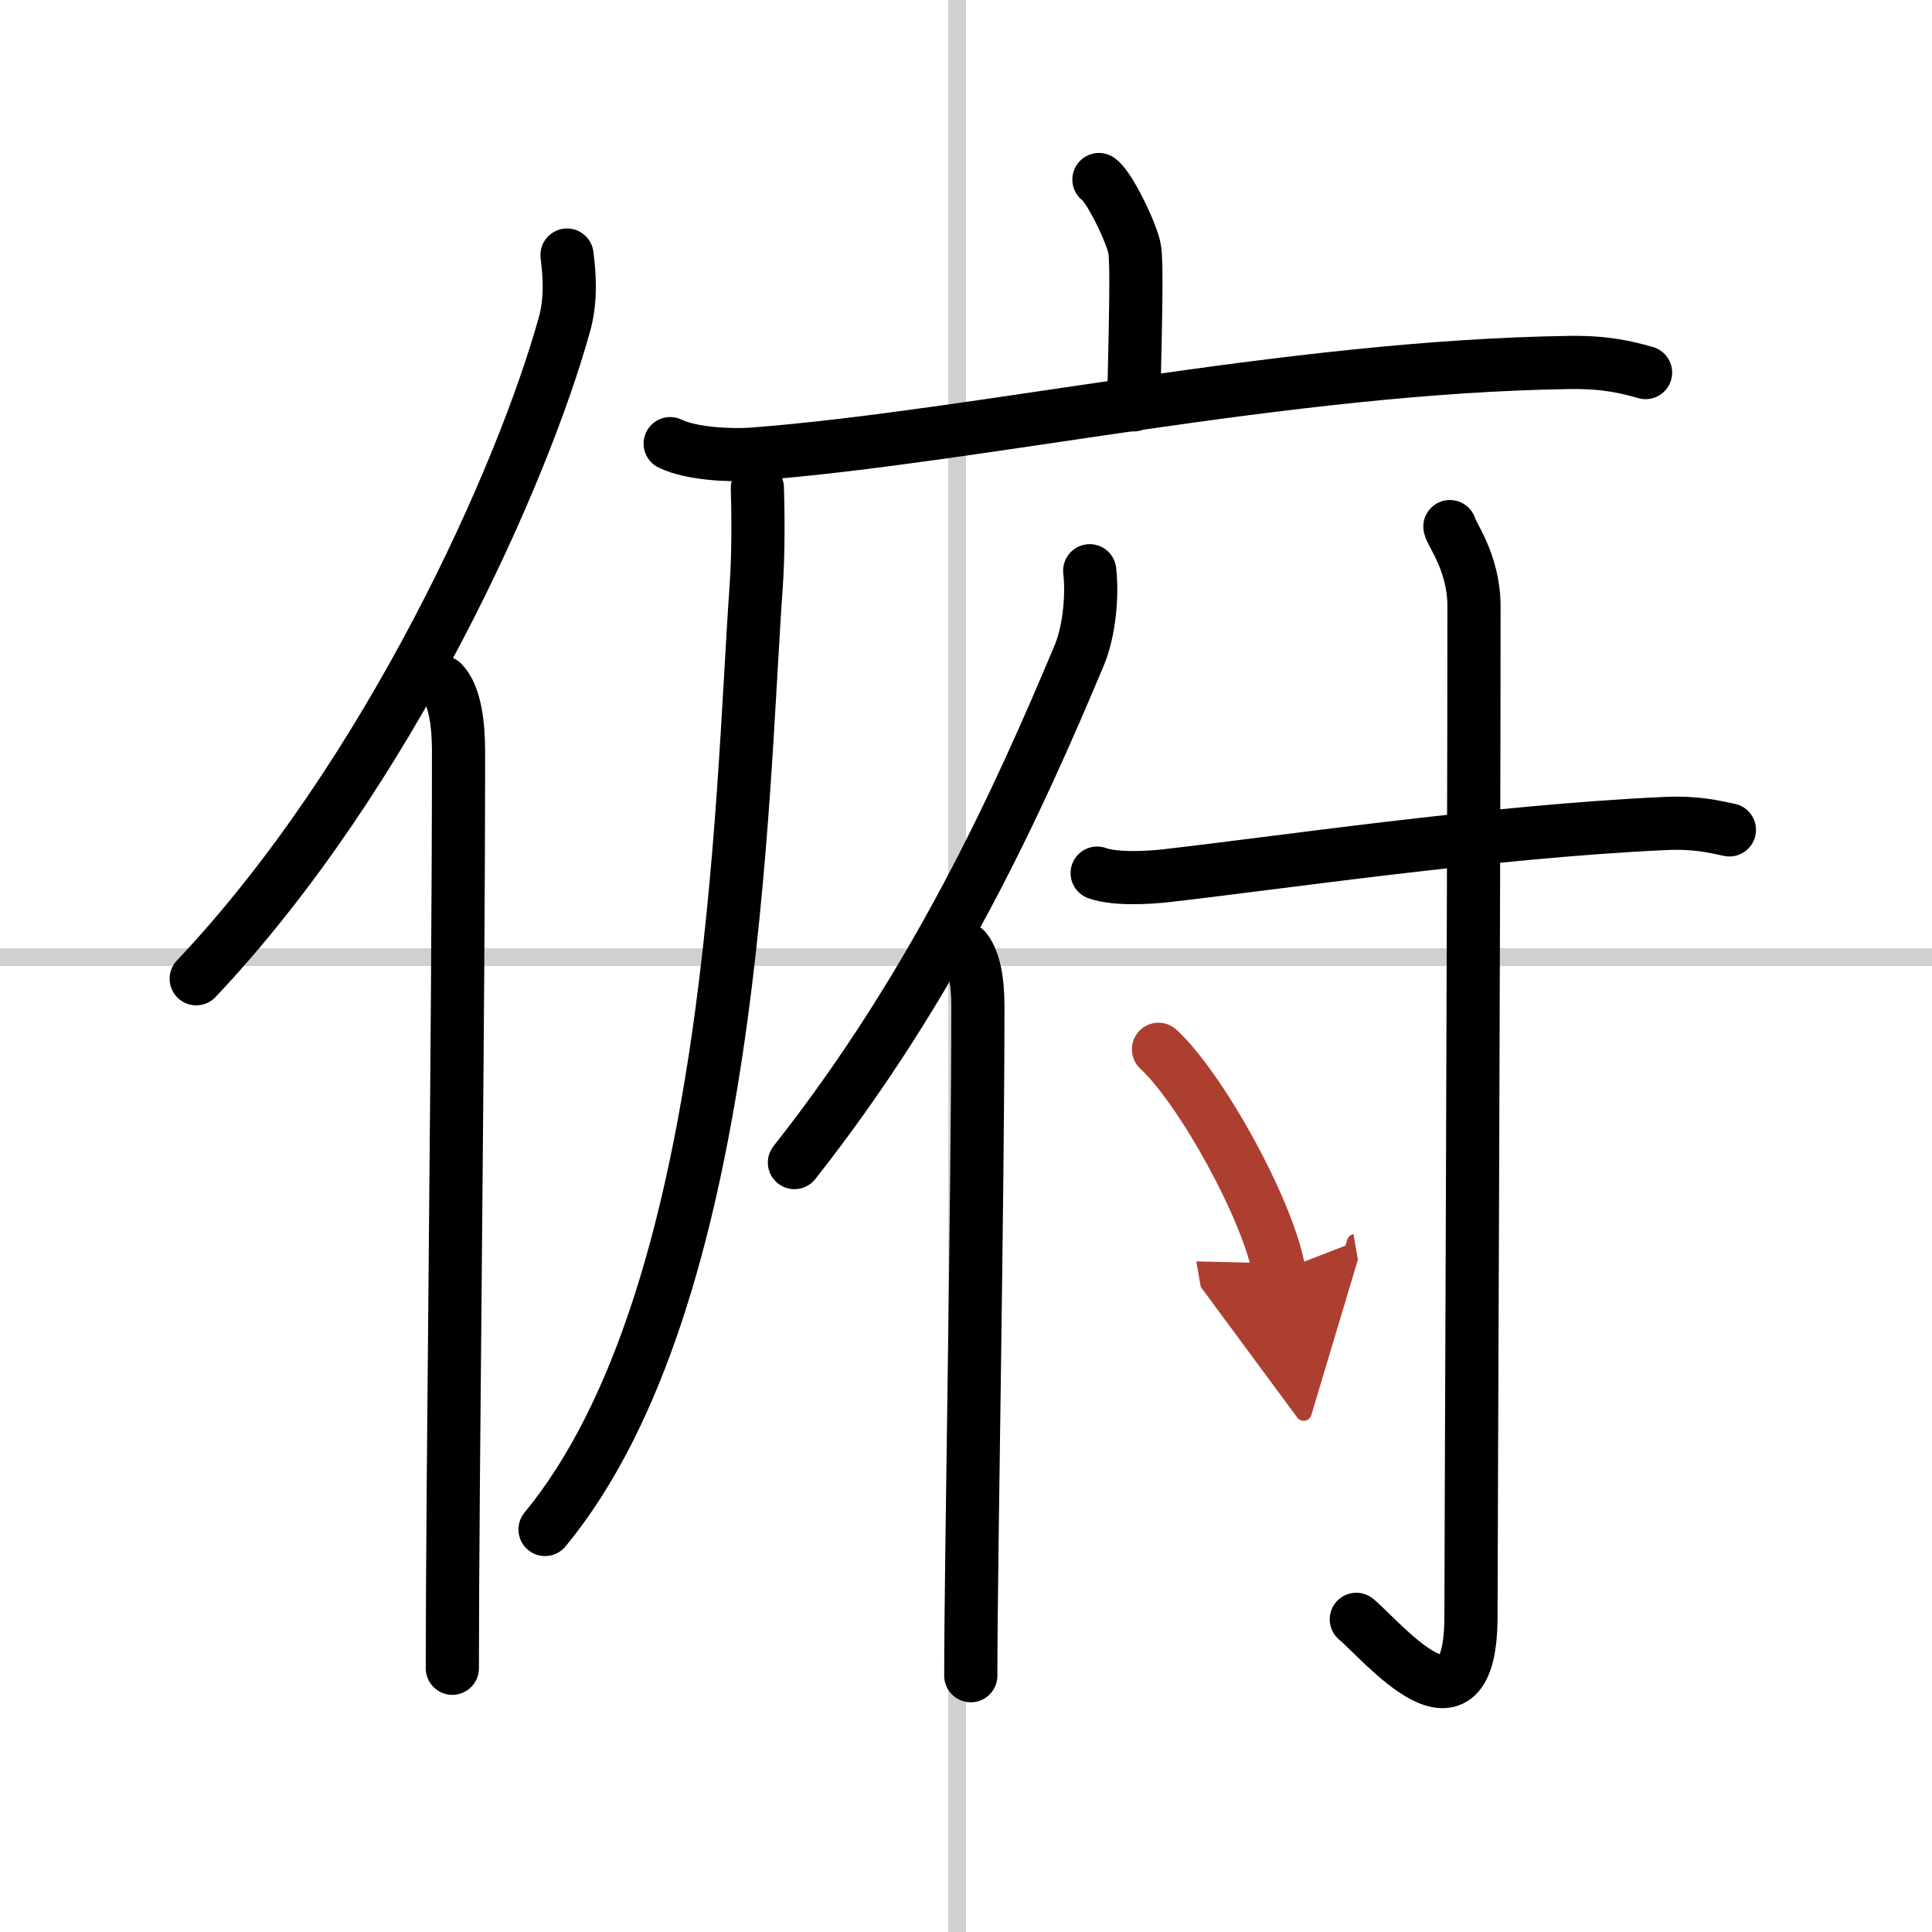
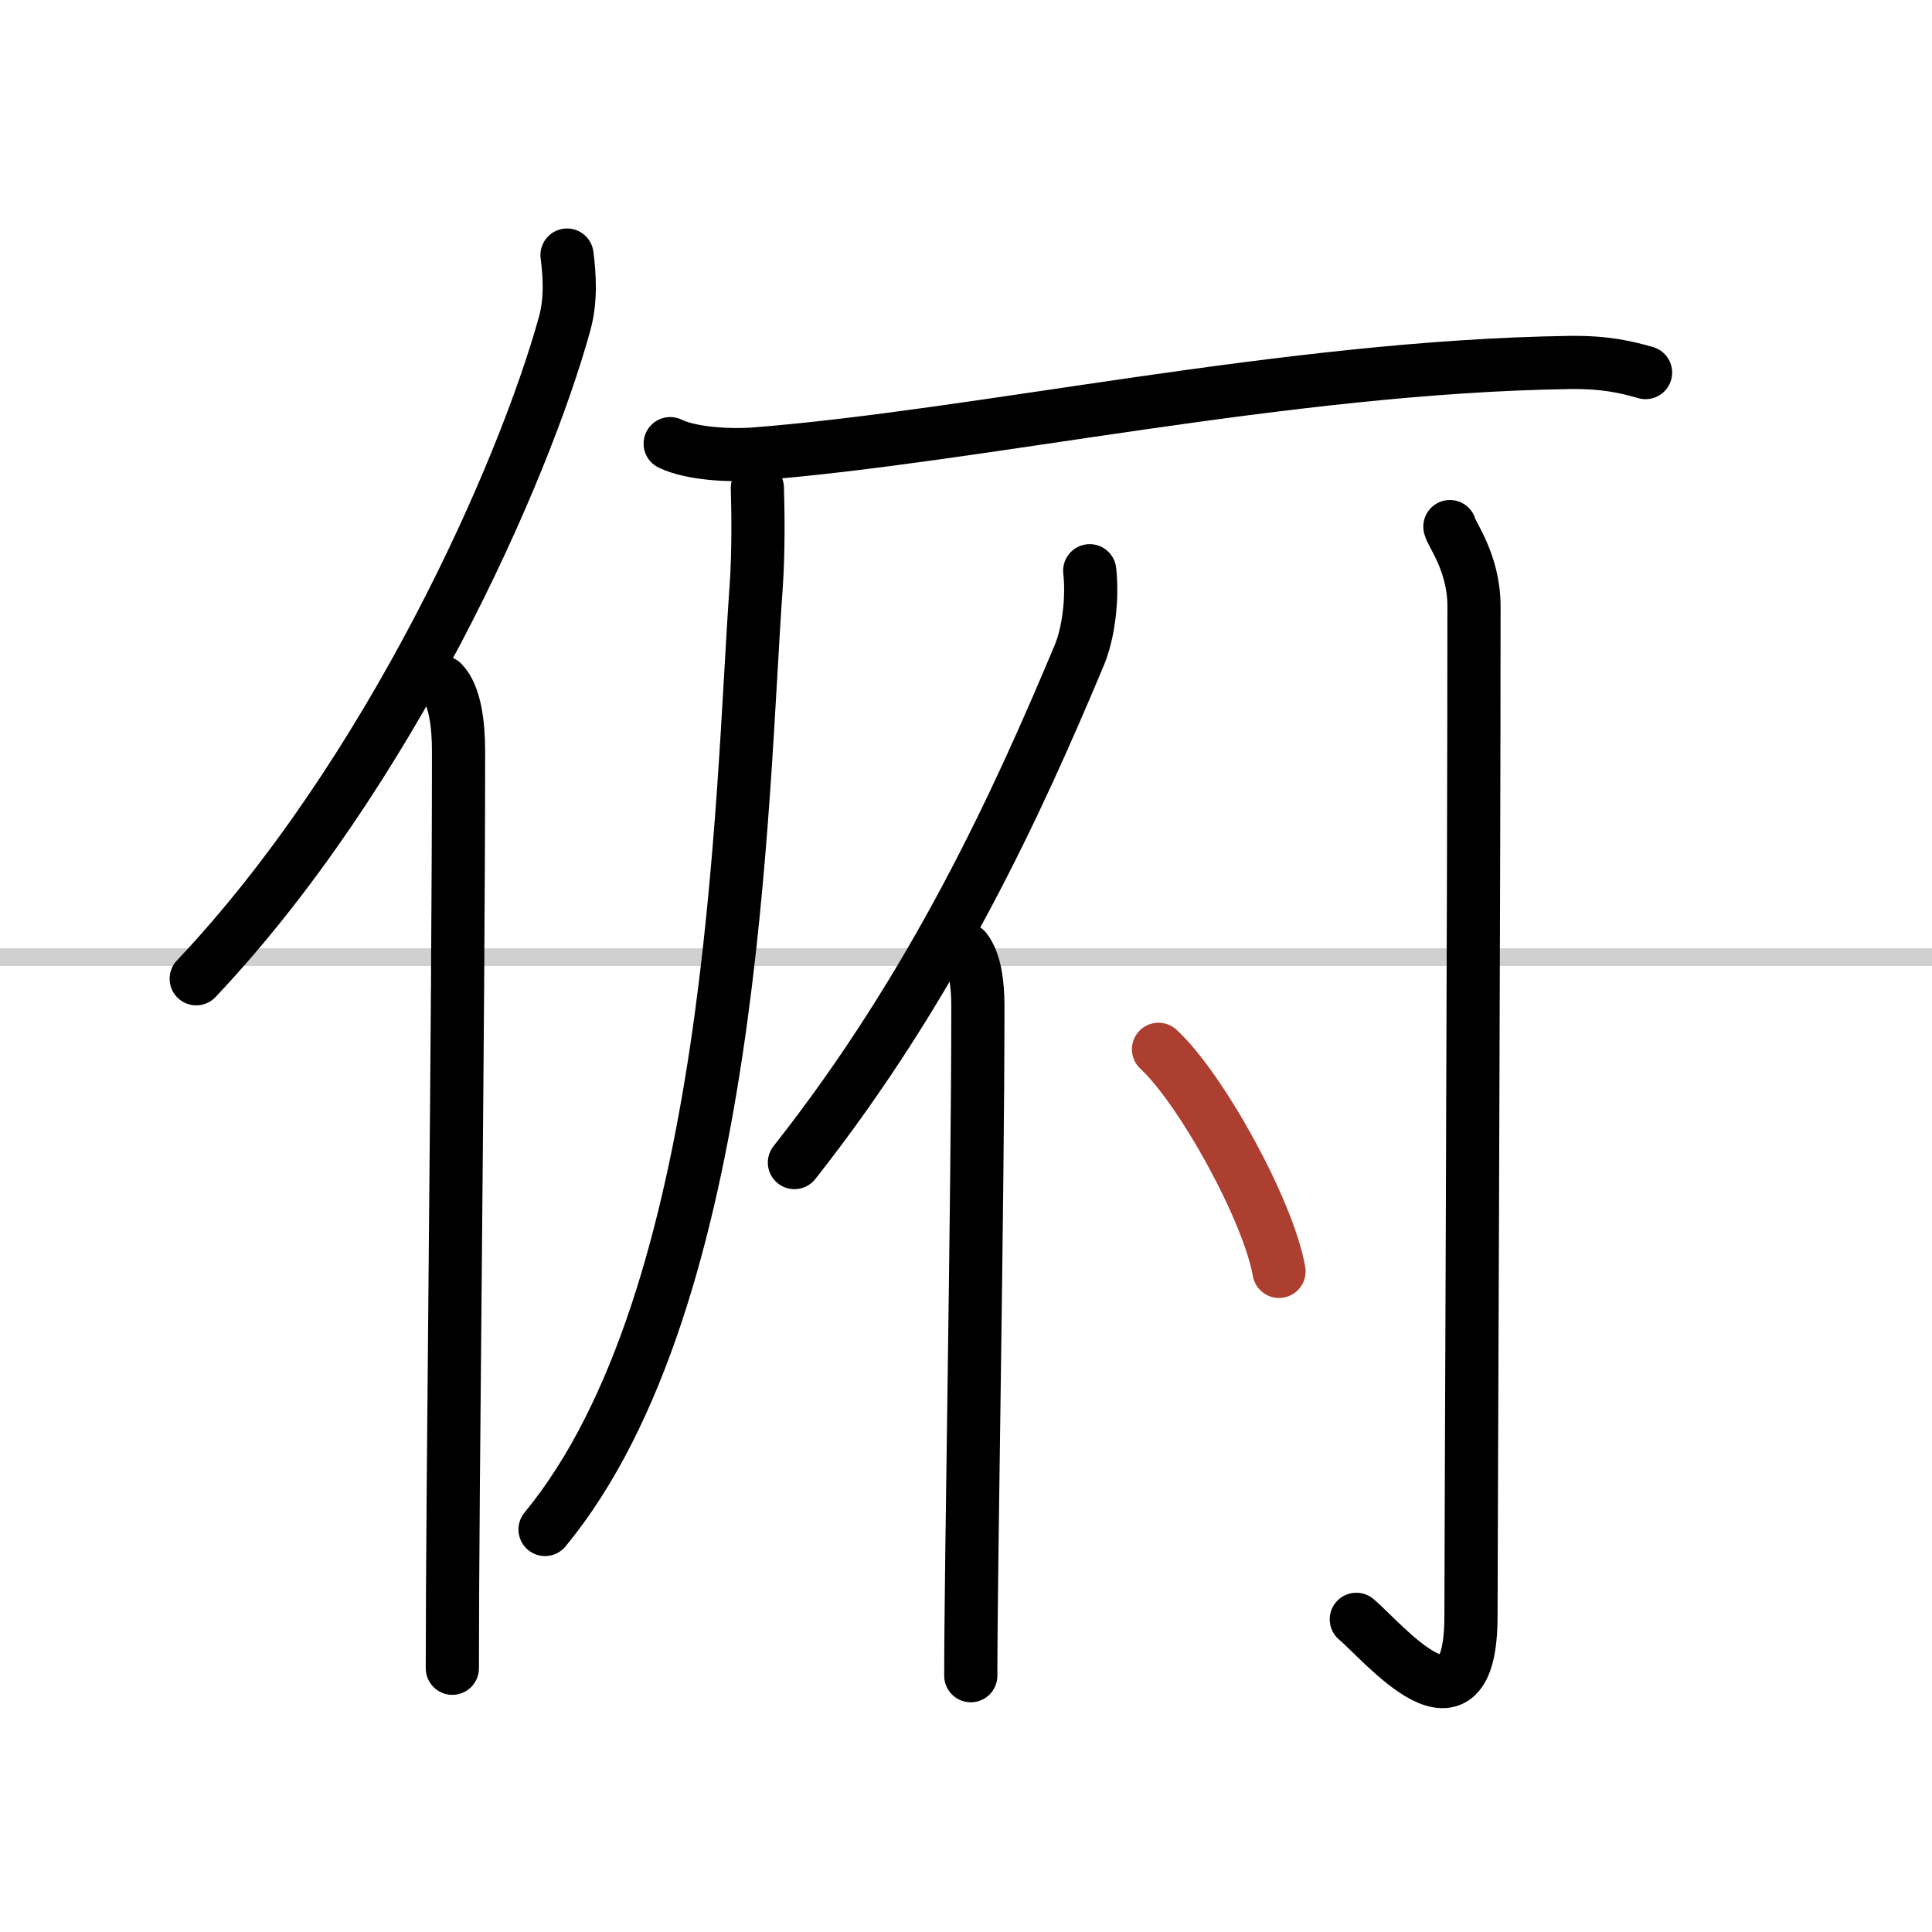
<svg xmlns="http://www.w3.org/2000/svg" width="400" height="400" viewBox="0 0 109 109">
  <defs>
    <marker id="a" markerWidth="4" orient="auto" refX="1" refY="5" viewBox="0 0 10 10">
-       <polyline points="0 0 10 5 0 10 1 5" fill="#ad3f31" stroke="#ad3f31" />
-     </marker>
+       </marker>
  </defs>
  <g fill="none" stroke="#000" stroke-linecap="round" stroke-linejoin="round" stroke-width="3">
    <rect width="100%" height="100%" fill="#fff" stroke="#fff" />
-     <line x1="54" x2="54" y2="109" stroke="#d0d0d0" stroke-width="1" />
    <line x2="109" y1="54" y2="54" stroke="#d0d0d0" stroke-width="1" />
    <path d="m31.99 14.39c0.14 1.1 0.24 2.47-0.12 3.82-2.34 8.51-9.89 25.47-20.8 37.01" />
    <path d="m24.96 38.5c0.71 0.73 0.91 2.37 0.91 3.88 0 15.65-0.35 41.23-0.35 51.74" />
-     <path d="m62 10.13c0.61 0.42 1.9 3.12 2.02 3.96 0.12 0.83 0.06 3.54-0.06 8.75" />
    <path d="m37.81 25.03c1.22 0.59 3.46 0.68 4.68 0.59 12.72-0.98 30.13-4.94 46.07-5.17 2.04-0.03 3.26 0.28 4.28 0.57" />
    <path d="m42.73 27.53c0.04 1.39 0.07 3.6-0.07 5.6-0.85 11.81-1.16 40.12-11.91 53.16" />
    <path d="m61.48 32.2c0.17 1.51-0.05 3.48-0.59 4.77-3.45 8.23-8.16 18.6-16.07 28.62" />
    <path d="m54.47 53.57c0.53 0.68 0.7 1.9 0.7 3.18 0 11-0.4 31.5-0.4 37.79" />
-     <path d="m61.9 49.26c1.03 0.37 2.91 0.26 3.94 0.14 6.04-0.68 18.33-2.5 28.13-2.94 1.71-0.08 2.74 0.18 3.6 0.36" />
    <path d="m81.8 29.71c0.06 0.39 1.36 2.02 1.36 4.49 0 17.06-0.17 52.93-0.17 56.96 0 7.55-4.97 1.45-6.47 0.2" />
    <path d="m65.36 59.2c2.4 2.21 6.2 9.09 6.8 12.53" marker-end="url(#a)" stroke="#ad3f31" />
  </g>
</svg>